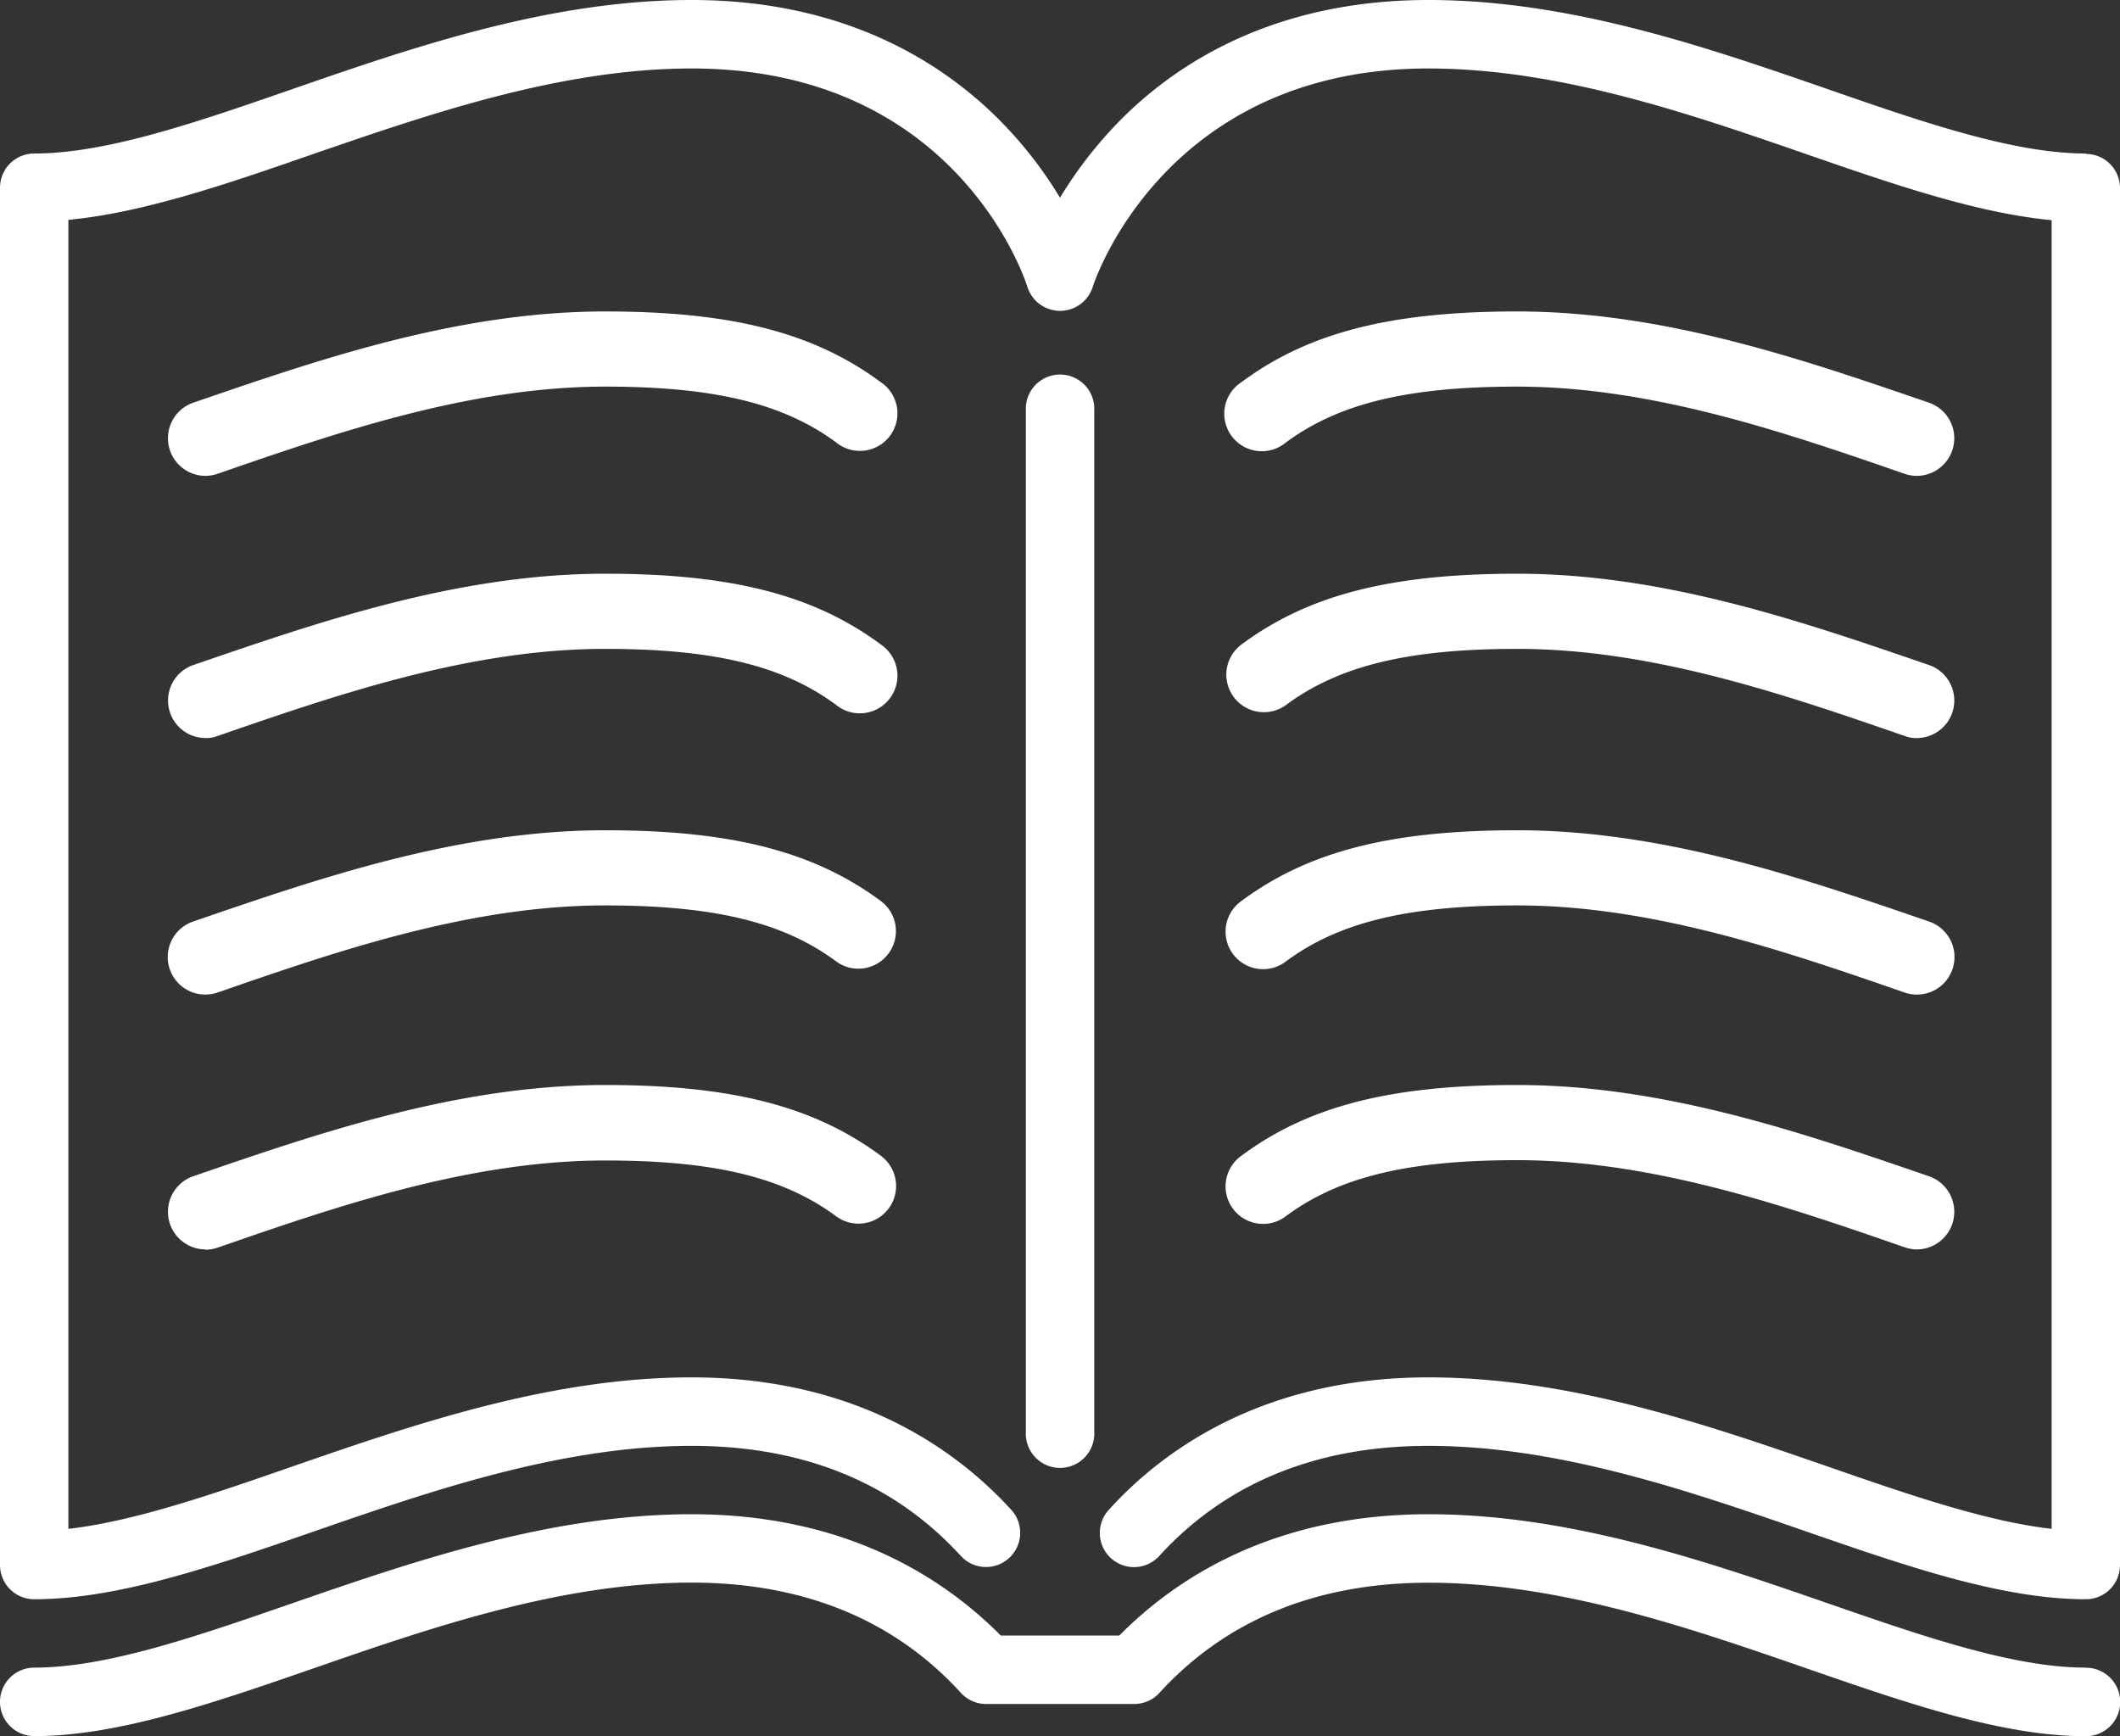
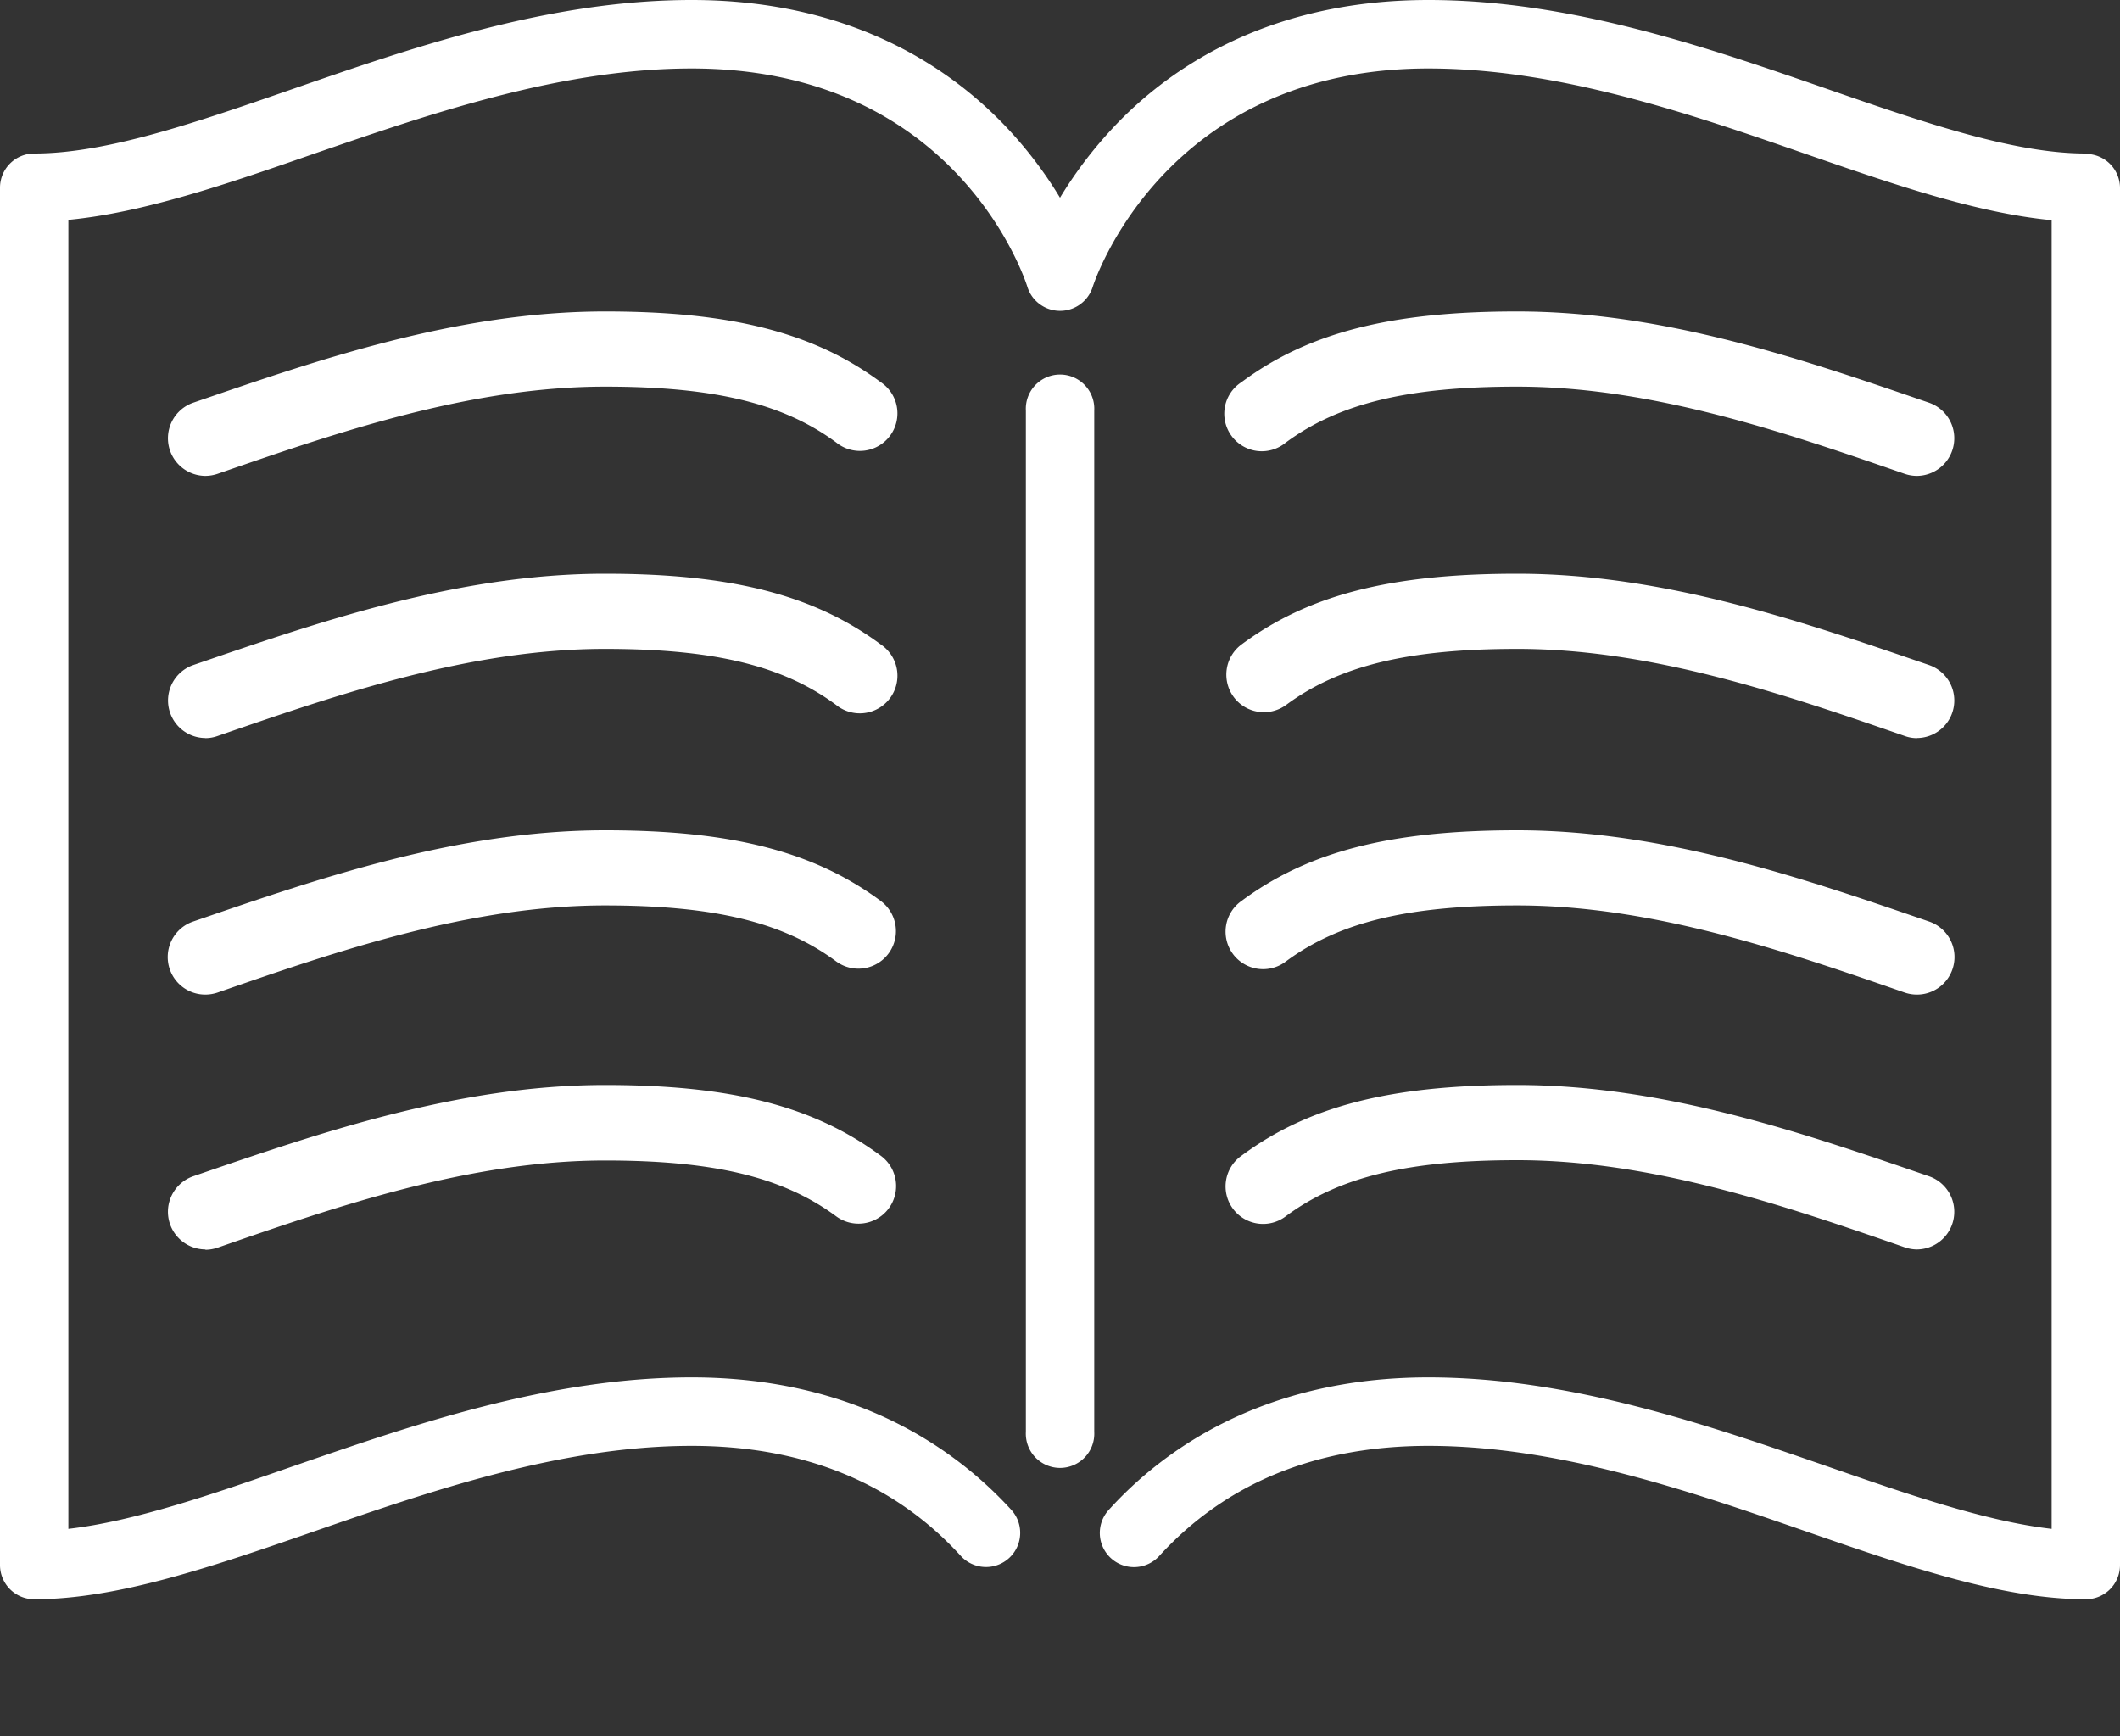
<svg xmlns="http://www.w3.org/2000/svg" id="Capa_1" data-name="Capa 1" viewBox="0 0 200 163.76">
  <rect x="0" y="0" width="200" height="163.76" fill="#333333" stroke="none" />
  <defs>
    <style>.cls-1{fill:#fff;}</style>
  </defs>
  <path class="cls-1" d="M103.23,151.29V55a3.23,3.23,0,1,0-6.45,0v96.32a3.23,3.23,0,1,0,6.45,0" transform="translate(0 -16.26)" />
  <path class="cls-1" d="M196.78,30.74c-6.82,0-15.33-2.94-24.32-6.06-11.39-3.95-24.31-8.42-37.7-8.42-15.51,0-25,6.79-30.16,12.49a39.53,39.53,0,0,0-4.6,6.16,38.91,38.91,0,0,0-4.6-6.16c-5.2-5.7-14.65-12.49-30.15-12.49-13.4,0-26.31,4.47-37.71,8.42-9,3.12-17.49,6.06-24.31,6.06A3.23,3.23,0,0,0,0,34V163.9a3.23,3.23,0,0,0,3.23,3.22c7.9,0,16.9-3.11,26.43-6.41,10.91-3.78,23.28-8.06,35.59-8.06,10.55,0,19.1,3.49,25.39,10.38a3.22,3.22,0,1,0,4.76-4.35c-5.2-5.69-14.65-12.49-30.15-12.49-13.4,0-26.31,4.48-37.71,8.42-7.62,2.65-14.9,5.16-21.09,5.87V37c7.1-.68,15-3.39,23.21-6.25C40.57,27,52.94,22.72,65.25,22.72c24.89,0,31.41,19.76,31.67,20.59a3.23,3.23,0,0,0,6.17,0c.06-.2,6.61-20.59,31.67-20.59,12.31,0,24.68,4.28,35.59,8.06,8.25,2.86,16.11,5.57,23.2,6.25V160.48c-6.19-.71-13.46-3.22-21.09-5.87-11.39-3.94-24.31-8.42-37.7-8.42-15.51,0-25,6.8-30.16,12.5a3.22,3.22,0,0,0,4.76,4.35c6.3-6.9,14.84-10.39,25.4-10.39,12.31,0,24.68,4.28,35.59,8.06,9.53,3.3,18.52,6.41,26.43,6.41A3.22,3.22,0,0,0,200,163.9V34a3.22,3.22,0,0,0-3.22-3.22" transform="translate(0 -16.26)" />
-   <path class="cls-1" d="M196.78,173.57c-6.82,0-15.33-2.94-24.32-6.06-11.39-3.94-24.31-8.41-37.7-8.41-14.56,0-23.79,6-29.16,11.44H94.41C89,165.09,79.8,159.1,65.25,159.1c-13.4,0-26.31,4.47-37.71,8.41-9,3.12-17.49,6.06-24.31,6.06a3.23,3.23,0,0,0,0,6.46c7.9,0,16.9-3.12,26.43-6.42,10.91-3.78,23.28-8.06,35.59-8.06,10.55,0,19.1,3.5,25.39,10.39A3.23,3.23,0,0,0,93,177h14a3.21,3.21,0,0,0,2.38-1.05c6.3-6.89,14.84-10.39,25.4-10.39,12.31,0,24.68,4.28,35.59,8.06,9.53,3.3,18.52,6.42,26.42,6.42a3.23,3.23,0,0,0,0-6.46" transform="translate(0 -16.26)" />
  <path class="cls-1" d="M19.38,134.12a3.55,3.55,0,0,1-1.16-6.9c11.66-4,24.87-8.61,38.87-8.61,11.92,0,19.7,2,26,6.67A3.54,3.54,0,1,1,78.89,131c-5-3.7-11.52-5.27-21.8-5.27-12.81,0-25.42,4.36-36.55,8.22a3.68,3.68,0,0,1-1.16.2" transform="translate(0 -16.26)" />
  <path class="cls-1" d="M19.38,110.08a3.54,3.54,0,0,1-1.16-6.89c11.66-4,24.87-8.61,38.87-8.61,11.92,0,19.7,2,26,6.67a3.54,3.54,0,1,1-4.22,5.69c-5-3.7-11.52-5.27-21.8-5.27-12.81,0-25.42,4.36-36.55,8.22a3.66,3.66,0,0,1-1.16.19" transform="translate(0 -16.26)" />
  <path class="cls-1" d="M19.38,61.15a3.55,3.55,0,0,1-1.16-6.9c11.66-4,24.87-8.61,38.87-8.61,11.92,0,19.7,2,26,6.67A3.54,3.54,0,1,1,78.89,58c-5-3.69-11.52-5.27-21.8-5.27-12.81,0-25.42,4.37-36.55,8.22a3.68,3.68,0,0,1-1.16.2" transform="translate(0 -16.26)" />
  <path class="cls-1" d="M19.38,85.88A3.54,3.54,0,0,1,18.22,79c11.66-4,24.87-8.62,38.87-8.62,11.92,0,19.7,2,26,6.67a3.55,3.55,0,1,1-4.22,5.7c-5-3.7-11.52-5.28-21.8-5.28-12.81,0-25.42,4.37-36.55,8.22a3.41,3.41,0,0,1-1.16.2" transform="translate(0 -16.26)" />
  <path class="cls-1" d="M180.83,134.12a3.55,3.55,0,0,0,1.16-6.9c-11.66-4-24.87-8.61-38.87-8.61-11.93,0-19.71,2-26,6.67a3.54,3.54,0,1,0,4.21,5.69c5-3.7,11.53-5.27,21.81-5.27,12.8,0,25.42,4.36,36.55,8.22a3.58,3.58,0,0,0,1.16.2" transform="translate(0 -16.26)" />
  <path class="cls-1" d="M180.83,110.08a3.54,3.54,0,0,0,1.16-6.89c-11.66-4-24.88-8.61-38.87-8.61-11.93,0-19.71,2-26,6.67a3.54,3.54,0,1,0,4.21,5.69c5-3.7,11.53-5.27,21.81-5.27,12.8,0,25.42,4.36,36.55,8.22a3.57,3.57,0,0,0,1.16.19" transform="translate(0 -16.26)" />
  <path class="cls-1" d="M180.83,61.15a3.55,3.55,0,0,0,1.16-6.9c-11.66-4-24.87-8.61-38.87-8.61-11.93,0-19.71,2-26,6.67A3.54,3.54,0,1,0,121.31,58c5-3.69,11.53-5.27,21.81-5.27,12.8,0,25.42,4.37,36.55,8.22a3.58,3.58,0,0,0,1.16.2" transform="translate(0 -16.26)" />
  <path class="cls-1" d="M180.83,85.88A3.54,3.54,0,0,0,182,79c-11.66-4-24.87-8.62-38.87-8.62-11.93,0-19.71,2-26,6.67a3.54,3.54,0,0,0,4.21,5.7c5-3.7,11.53-5.28,21.81-5.28,12.8,0,25.42,4.37,36.55,8.22a3.33,3.33,0,0,0,1.16.2" transform="translate(0 -16.26)" />
</svg>